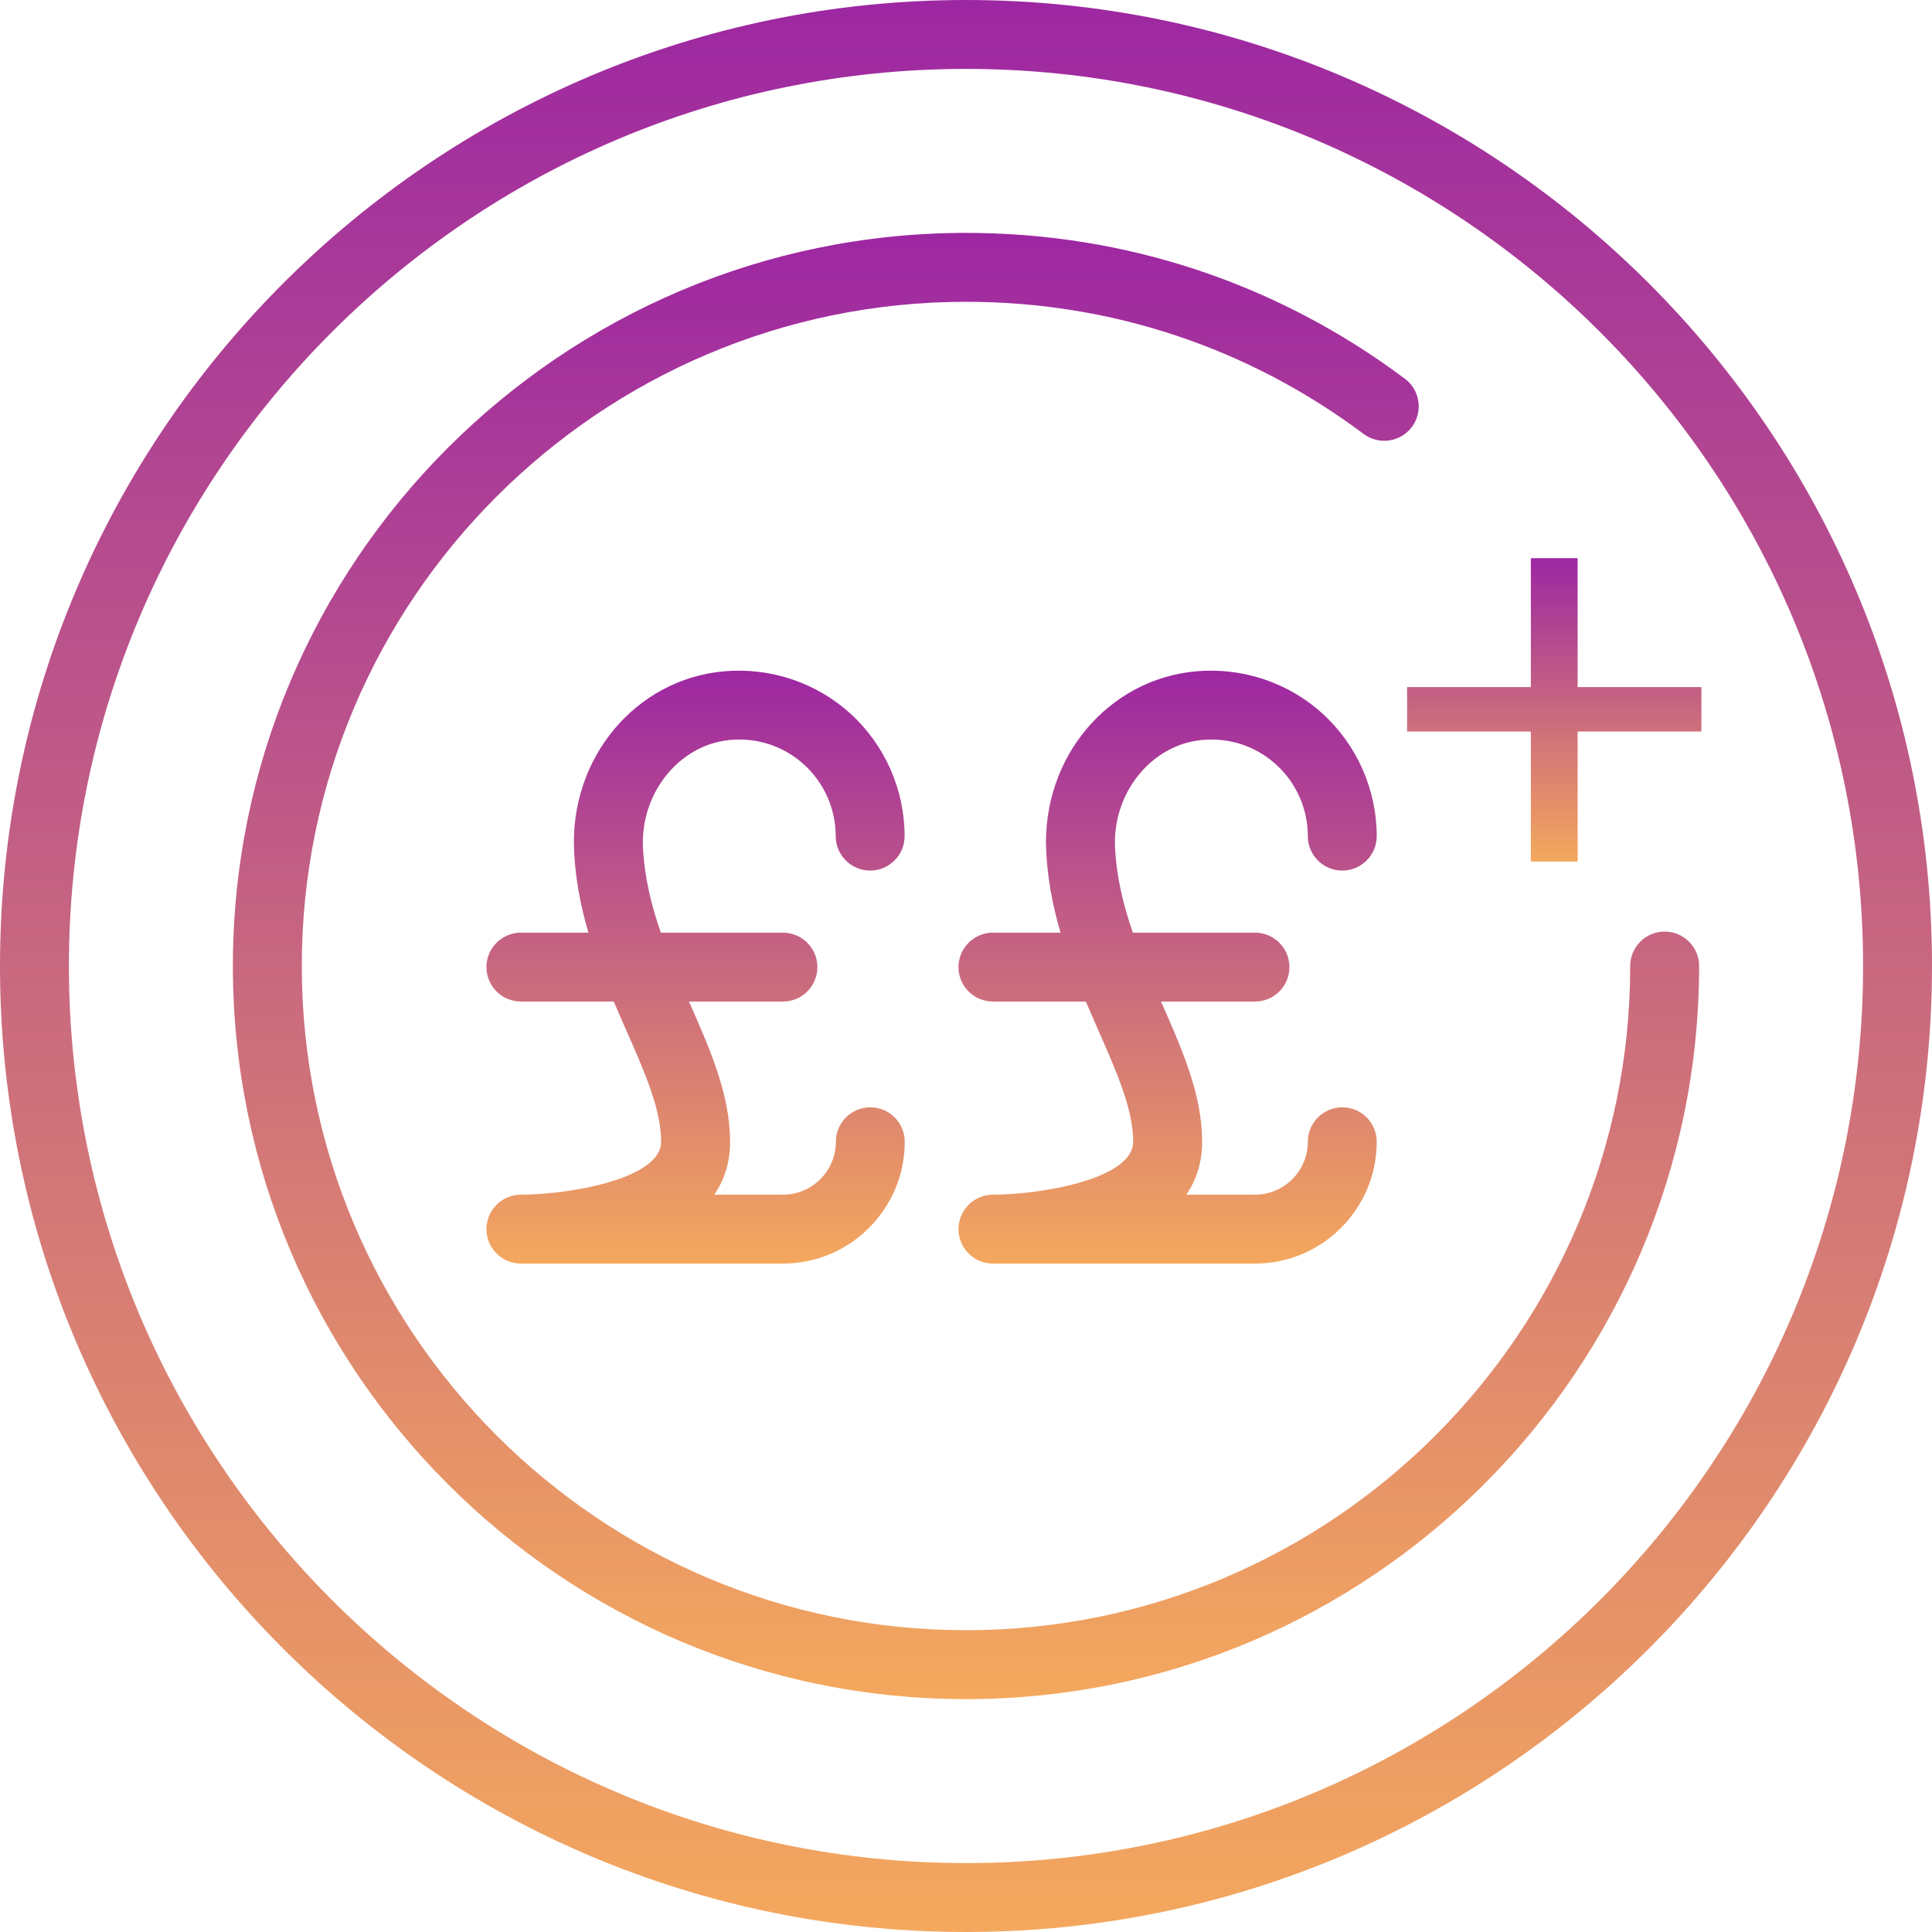
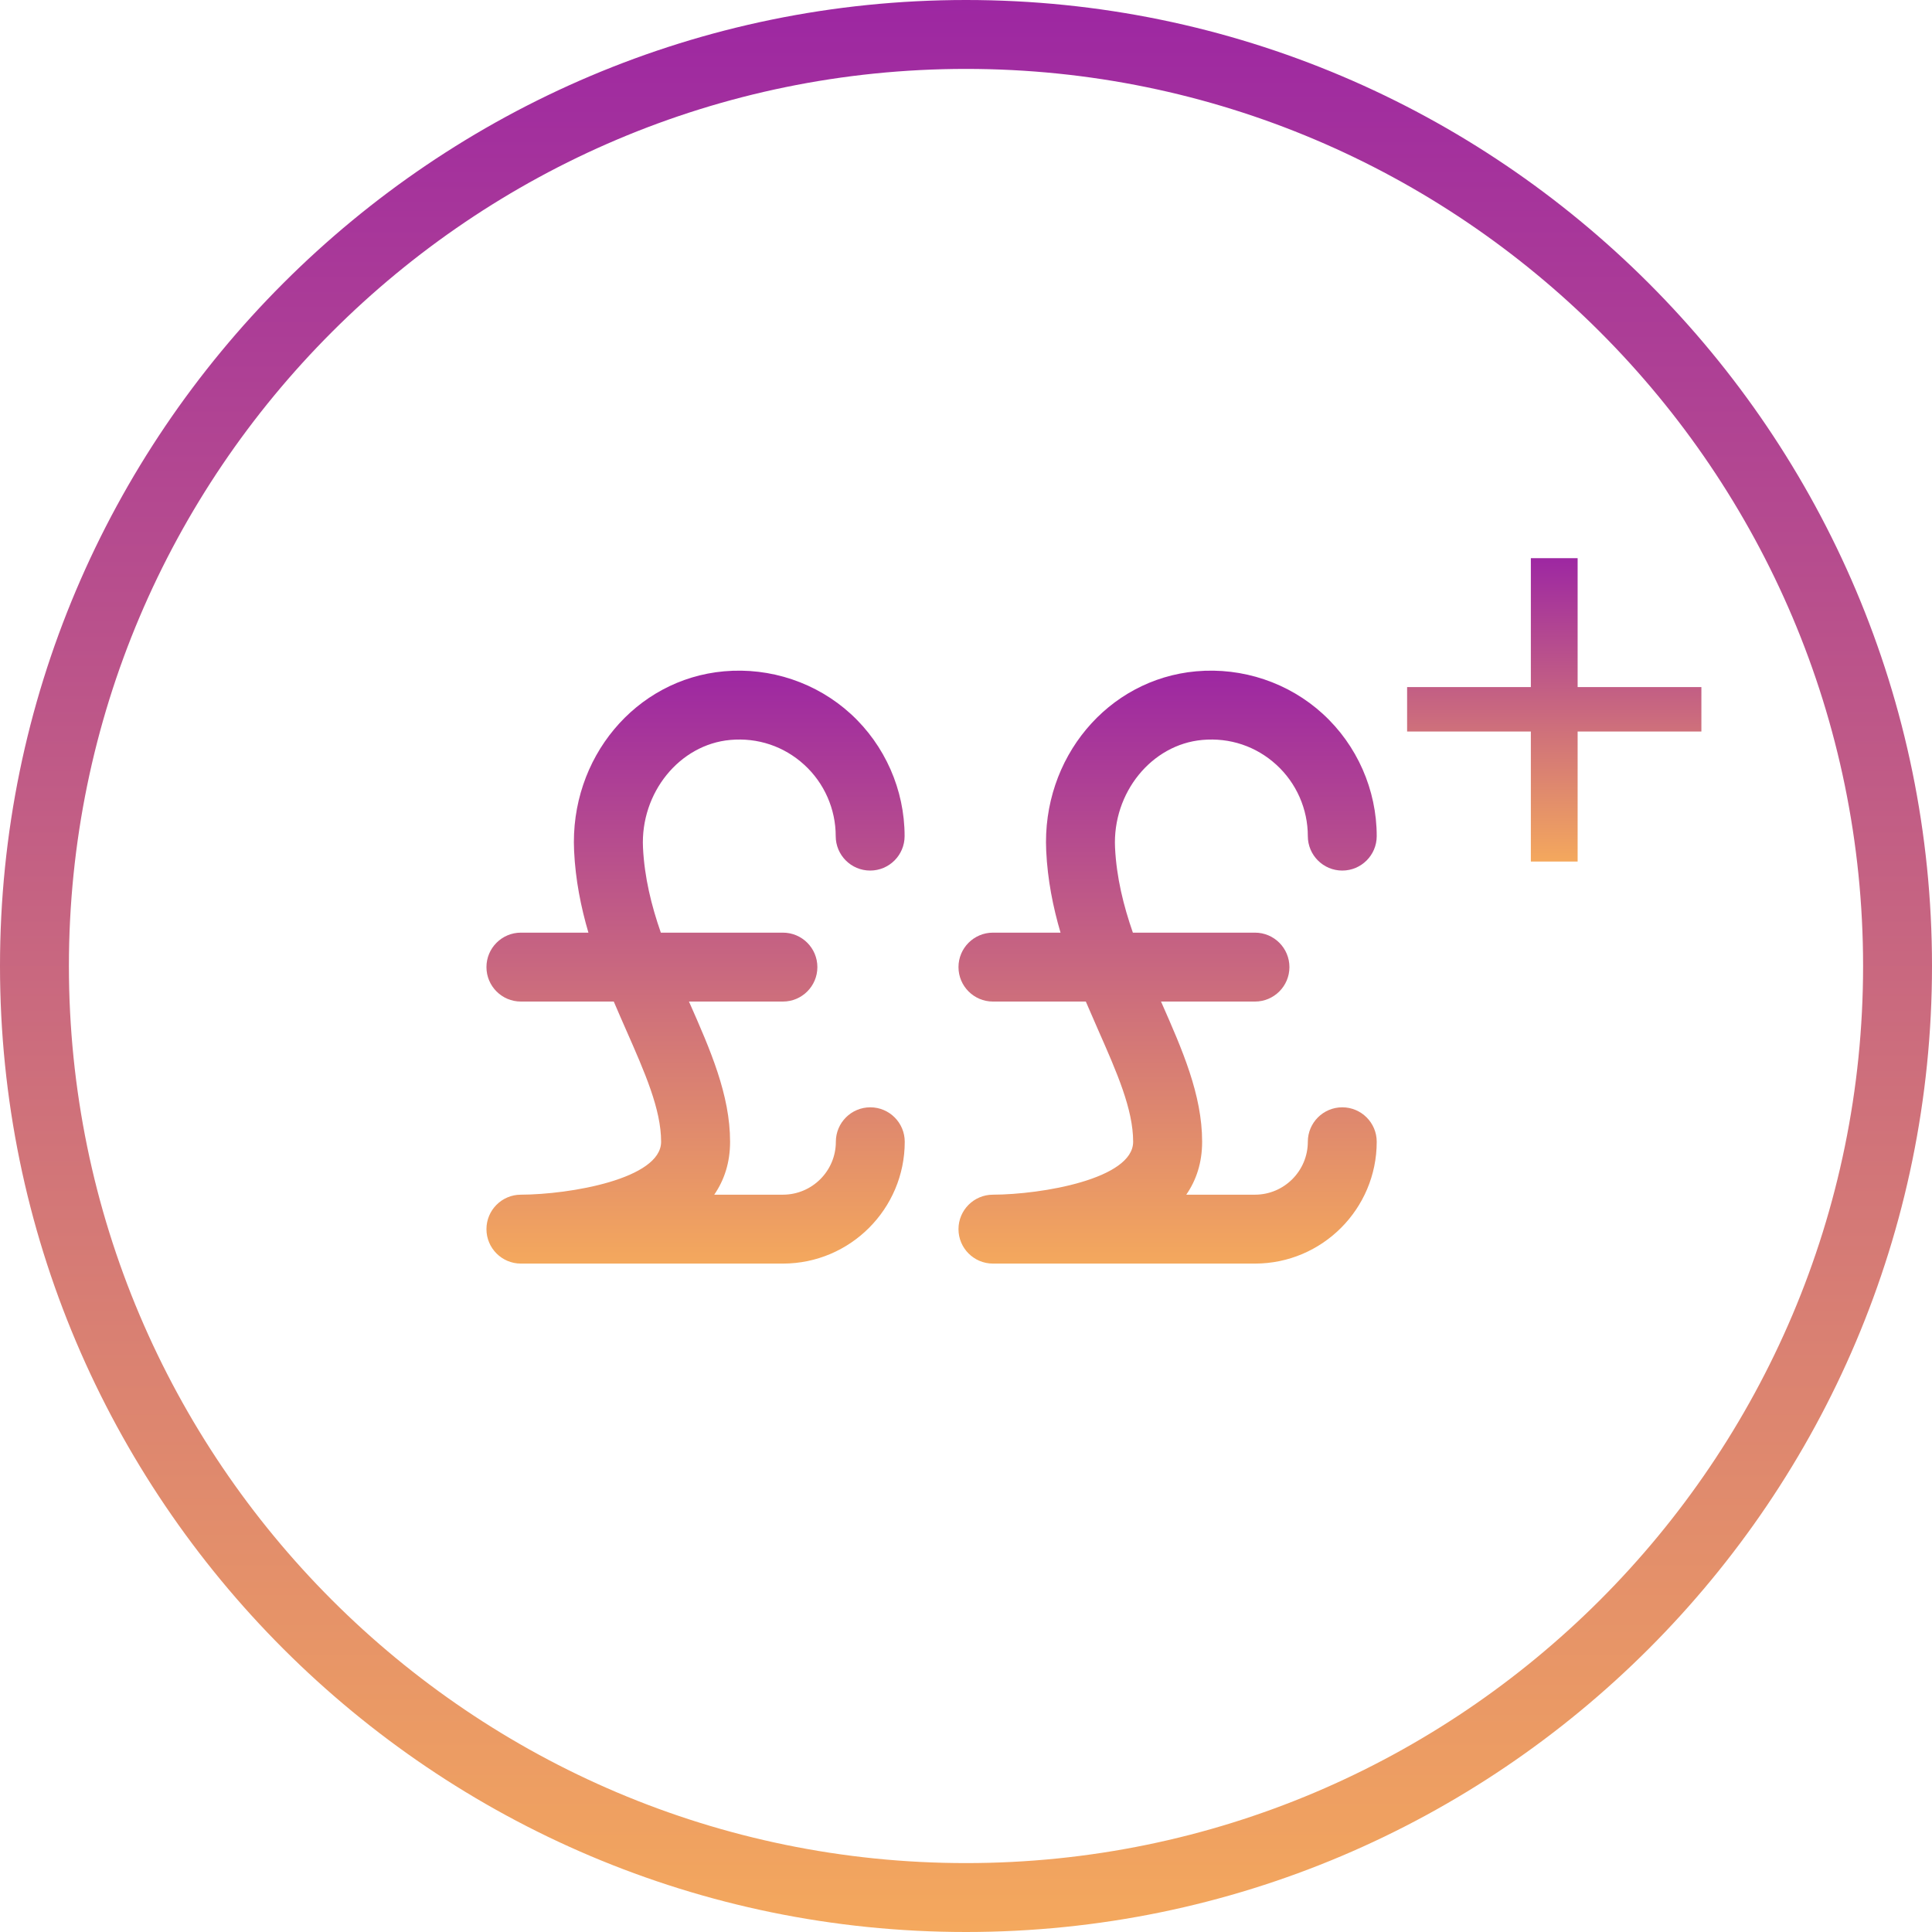
<svg xmlns="http://www.w3.org/2000/svg" width="126" height="126" viewBox="0 0 126 126" fill="none">
  <path d="M63 0C28.26 0 0 28.26 0 63C0 97.74 28.26 126 63 126C97.74 126 126 97.74 126 63C126 28.26 97.74 0 63 0ZM63 121.506C30.741 121.506 4.494 95.259 4.494 63C4.494 30.741 30.741 4.494 63 4.494C95.259 4.494 121.506 30.741 121.506 63C121.506 95.259 95.259 121.506 63 121.506Z" fill="url(#paint0_linear_1_2)" />
  <path d="M47.618 48.257C49.416 48.095 51.132 48.67 52.454 49.879C53.757 51.069 54.503 52.764 54.503 54.529C54.503 55.77 55.509 56.776 56.749 56.776C57.99 56.776 58.996 55.77 58.996 54.529C58.996 51.51 57.715 48.602 55.487 46.562C53.258 44.522 50.243 43.511 47.218 43.781C41.444 44.298 37.148 49.443 37.441 55.496C37.53 57.383 37.885 59.153 38.375 60.825H33.971C32.731 60.825 31.725 61.832 31.725 63.072C31.725 64.312 32.731 65.319 33.971 65.319H40.029C40.298 65.952 40.568 66.568 40.833 67.17C42.055 69.947 43.116 72.342 43.116 74.463C43.116 76.885 37.157 77.905 33.971 77.914C32.731 77.914 31.725 78.921 31.725 80.161C31.725 81.401 32.731 82.408 33.971 82.408H51.06C55.442 82.408 59.005 78.844 59.005 74.463C59.005 73.223 57.999 72.216 56.758 72.216C55.518 72.216 54.512 73.223 54.512 74.463C54.512 76.364 52.966 77.914 51.06 77.914H46.581C47.227 76.975 47.614 75.838 47.614 74.463C47.614 71.394 46.32 68.46 44.949 65.355C44.945 65.341 44.94 65.332 44.931 65.319H51.06C52.301 65.319 53.307 64.312 53.307 63.072C53.307 61.832 52.301 60.825 51.06 60.825H43.098C42.482 59.055 42.029 57.221 41.934 55.28C41.763 51.703 44.316 48.553 47.627 48.257H47.618Z" fill="url(#paint1_linear_1_2)" />
-   <path d="M108.565 60.753C107.325 60.753 106.318 61.76 106.318 63C106.318 86.888 86.883 106.318 63 106.318C39.117 106.318 19.682 86.883 19.682 63C19.682 39.117 39.117 19.682 63 19.682C72.436 19.682 81.401 22.661 88.932 28.301C89.925 29.042 91.332 28.84 92.078 27.847C92.819 26.854 92.617 25.447 91.624 24.701C83.311 18.478 73.412 15.188 63 15.188C36.636 15.188 15.188 36.636 15.188 63C15.188 89.364 36.636 110.812 63 110.812C89.364 110.812 110.812 89.364 110.812 63C110.812 61.76 109.805 60.753 108.565 60.753Z" fill="url(#paint2_linear_1_2)" />
  <path d="M78.409 48.257C80.206 48.095 81.922 48.67 83.244 49.879C84.547 51.069 85.293 52.764 85.293 54.529C85.293 55.77 86.299 56.776 87.539 56.776C88.78 56.776 89.786 55.77 89.786 54.529C89.786 51.51 88.506 48.602 86.277 46.562C84.048 44.522 81.033 43.511 78.009 43.781C72.234 44.298 67.938 49.443 68.231 55.496C68.32 57.383 68.675 59.153 69.165 60.825H64.757C63.517 60.825 62.51 61.832 62.51 63.072C62.51 64.312 63.517 65.319 64.757 65.319H70.814C71.084 65.952 71.354 66.568 71.619 67.17C72.841 69.942 73.901 72.342 73.901 74.463C73.901 76.885 67.943 77.905 64.757 77.914C63.517 77.914 62.51 78.921 62.51 80.161C62.51 81.401 63.517 82.408 64.757 82.408H81.846C86.227 82.408 89.786 78.844 89.786 74.463C89.786 73.223 88.78 72.216 87.539 72.216C86.299 72.216 85.293 73.223 85.293 74.463C85.293 76.364 83.747 77.914 81.846 77.914H77.366C78.013 76.975 78.4 75.838 78.4 74.463C78.4 71.394 77.105 68.46 75.735 65.355C75.73 65.341 75.726 65.332 75.717 65.319H81.846C83.086 65.319 84.093 64.312 84.093 63.072C84.093 61.832 83.086 60.825 81.846 60.825H73.883C73.268 59.055 72.814 57.221 72.72 55.28C72.549 51.703 75.101 48.553 78.413 48.257H78.409Z" fill="url(#paint3_linear_1_2)" />
  <path d="M102.889 44.81V36.403H99.838V44.81H91.768V47.708H99.838V56.188H102.889V47.708H110.96V44.81H102.889Z" fill="url(#paint4_linear_1_2)" />
  <defs>
    <linearGradient id="paint0_linear_1_2" x1="63" y1="0" x2="63" y2="126" gradientUnits="userSpaceOnUse">
      <stop stop-color="#9D27A2" />
      <stop offset="1" stop-color="#F4A85D" />
    </linearGradient>
    <linearGradient id="paint1_linear_1_2" x1="45.365" y1="43.738" x2="45.365" y2="82.408" gradientUnits="userSpaceOnUse">
      <stop stop-color="#9D27A2" />
      <stop offset="1" stop-color="#F4A85D" />
    </linearGradient>
    <linearGradient id="paint2_linear_1_2" x1="63" y1="15.188" x2="63" y2="110.812" gradientUnits="userSpaceOnUse">
      <stop stop-color="#9D27A2" />
      <stop offset="1" stop-color="#F4A85D" />
    </linearGradient>
    <linearGradient id="paint3_linear_1_2" x1="76.148" y1="43.738" x2="76.148" y2="82.408" gradientUnits="userSpaceOnUse">
      <stop stop-color="#9D27A2" />
      <stop offset="1" stop-color="#F4A85D" />
    </linearGradient>
    <linearGradient id="paint4_linear_1_2" x1="101.364" y1="36.403" x2="101.364" y2="56.188" gradientUnits="userSpaceOnUse">
      <stop stop-color="#9D27A2" />
      <stop offset="1" stop-color="#F4A85D" />
    </linearGradient>
  </defs>
</svg>